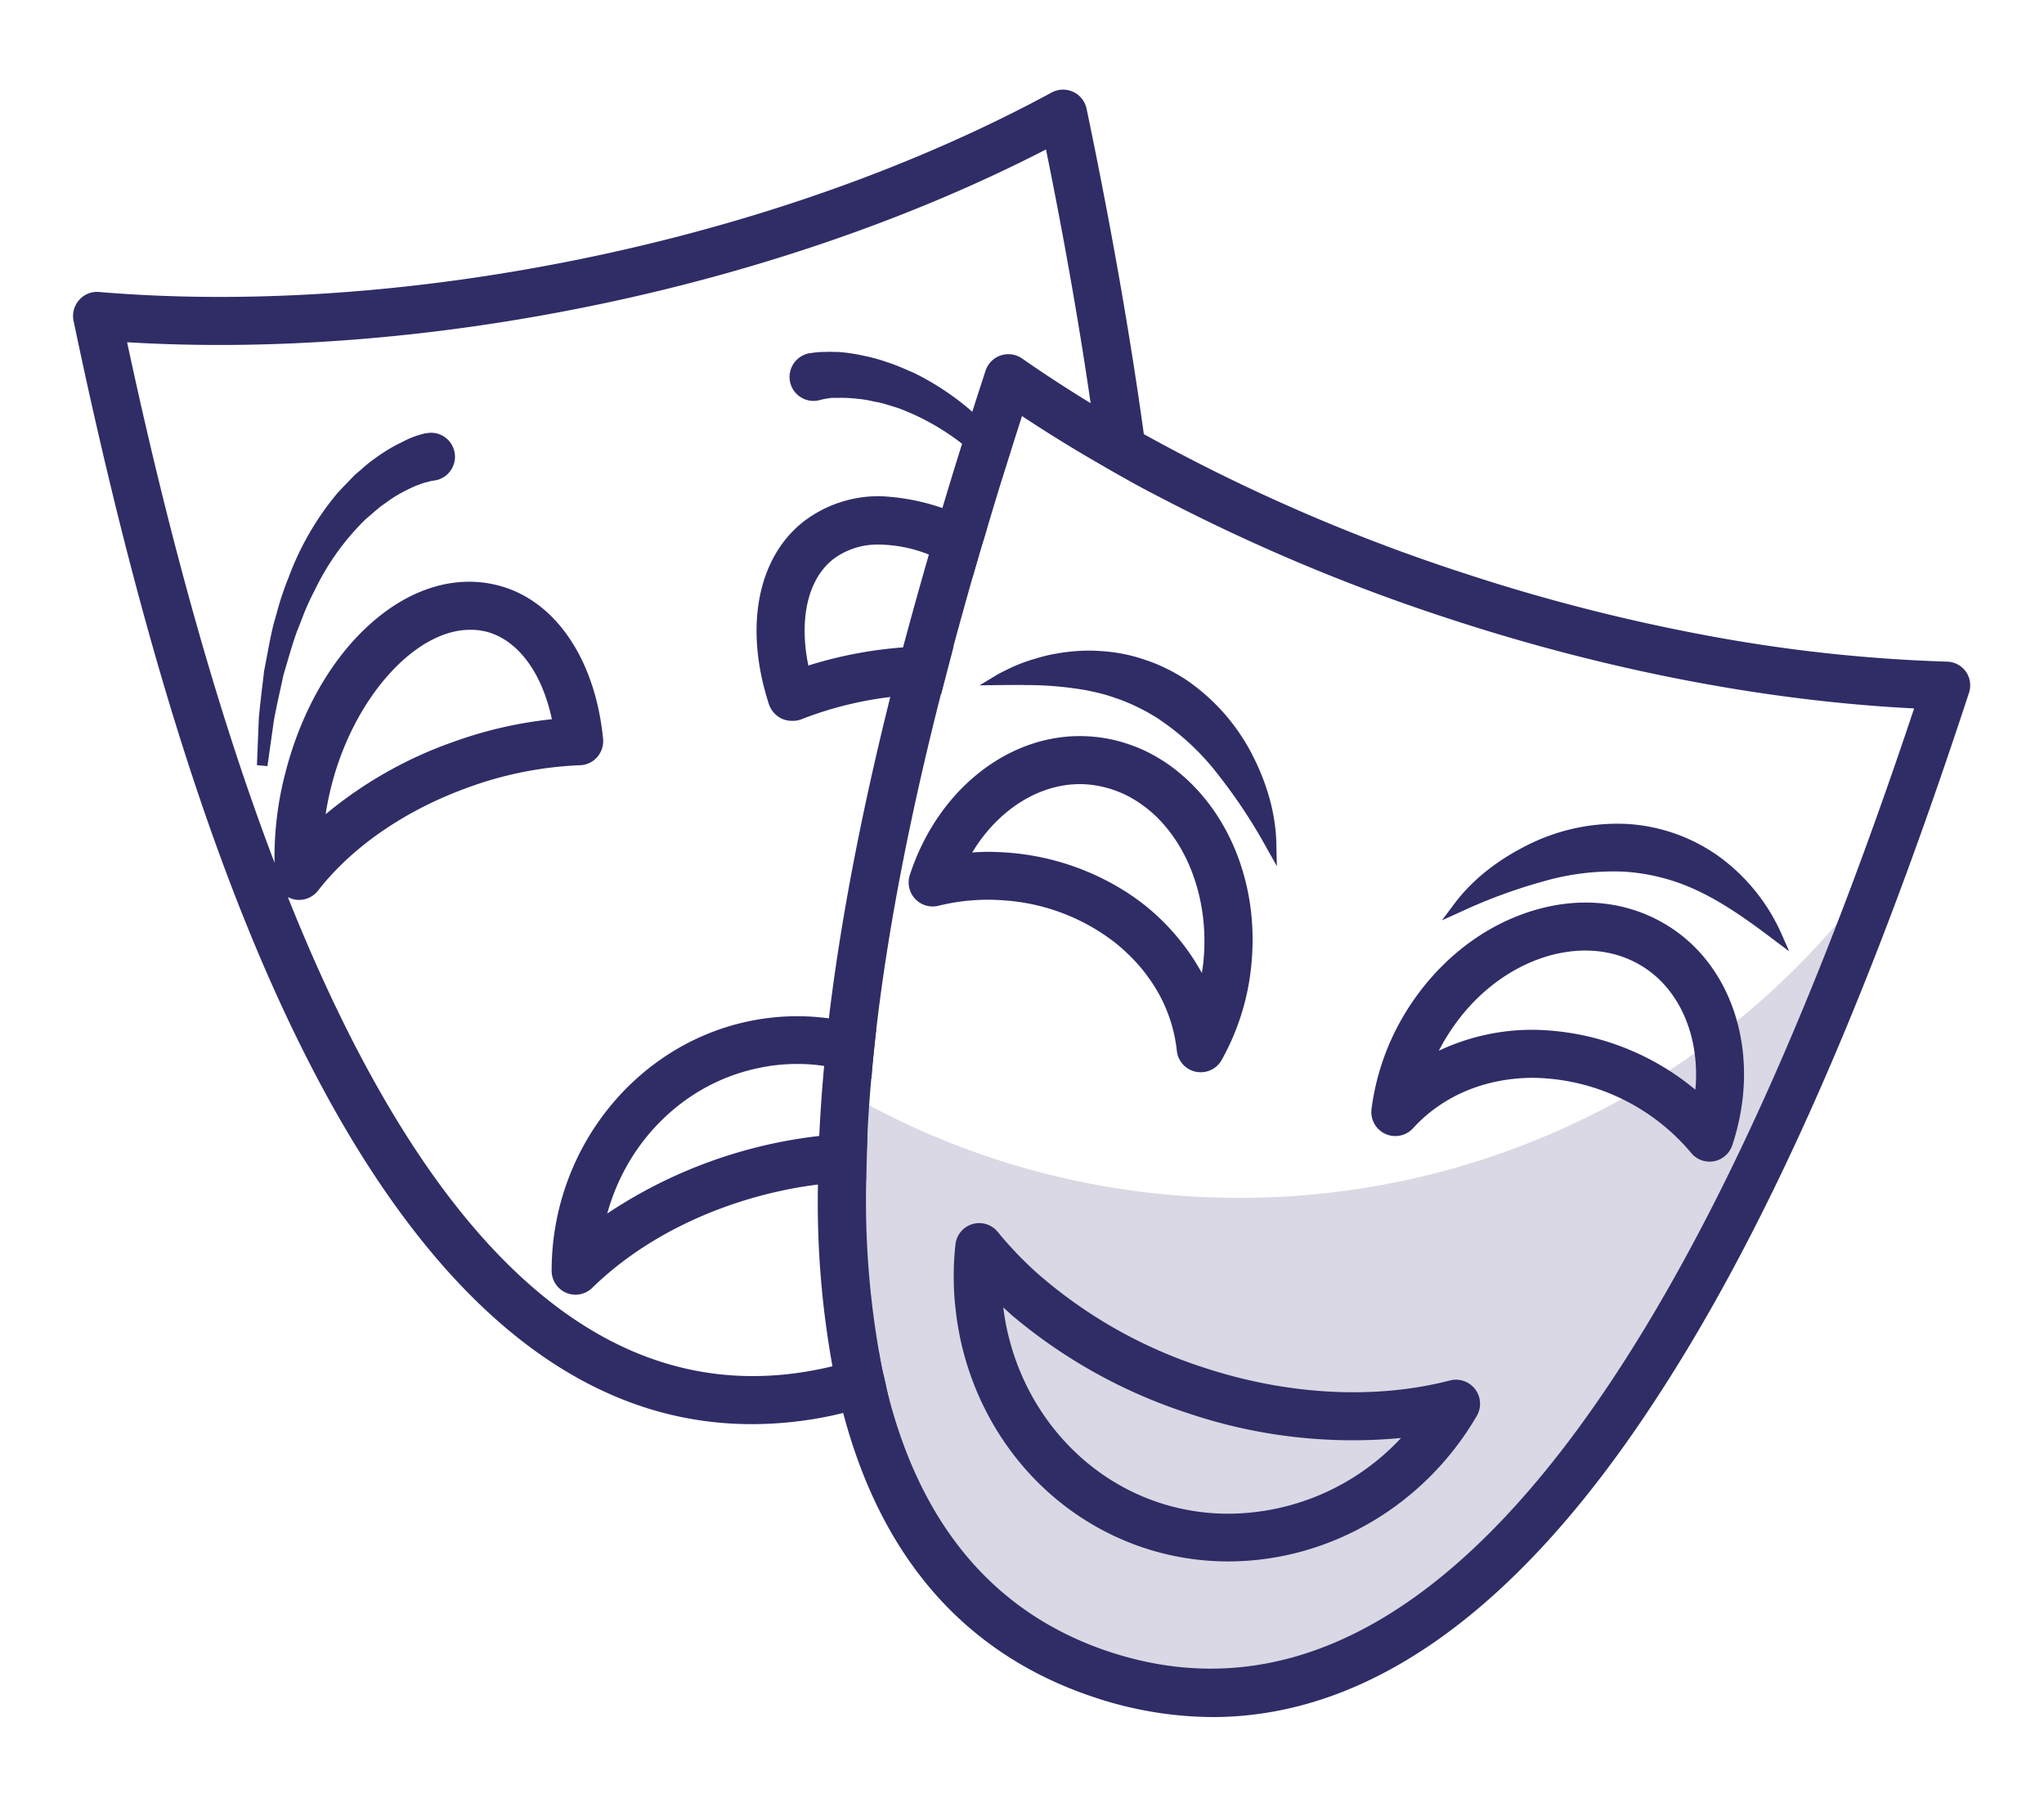
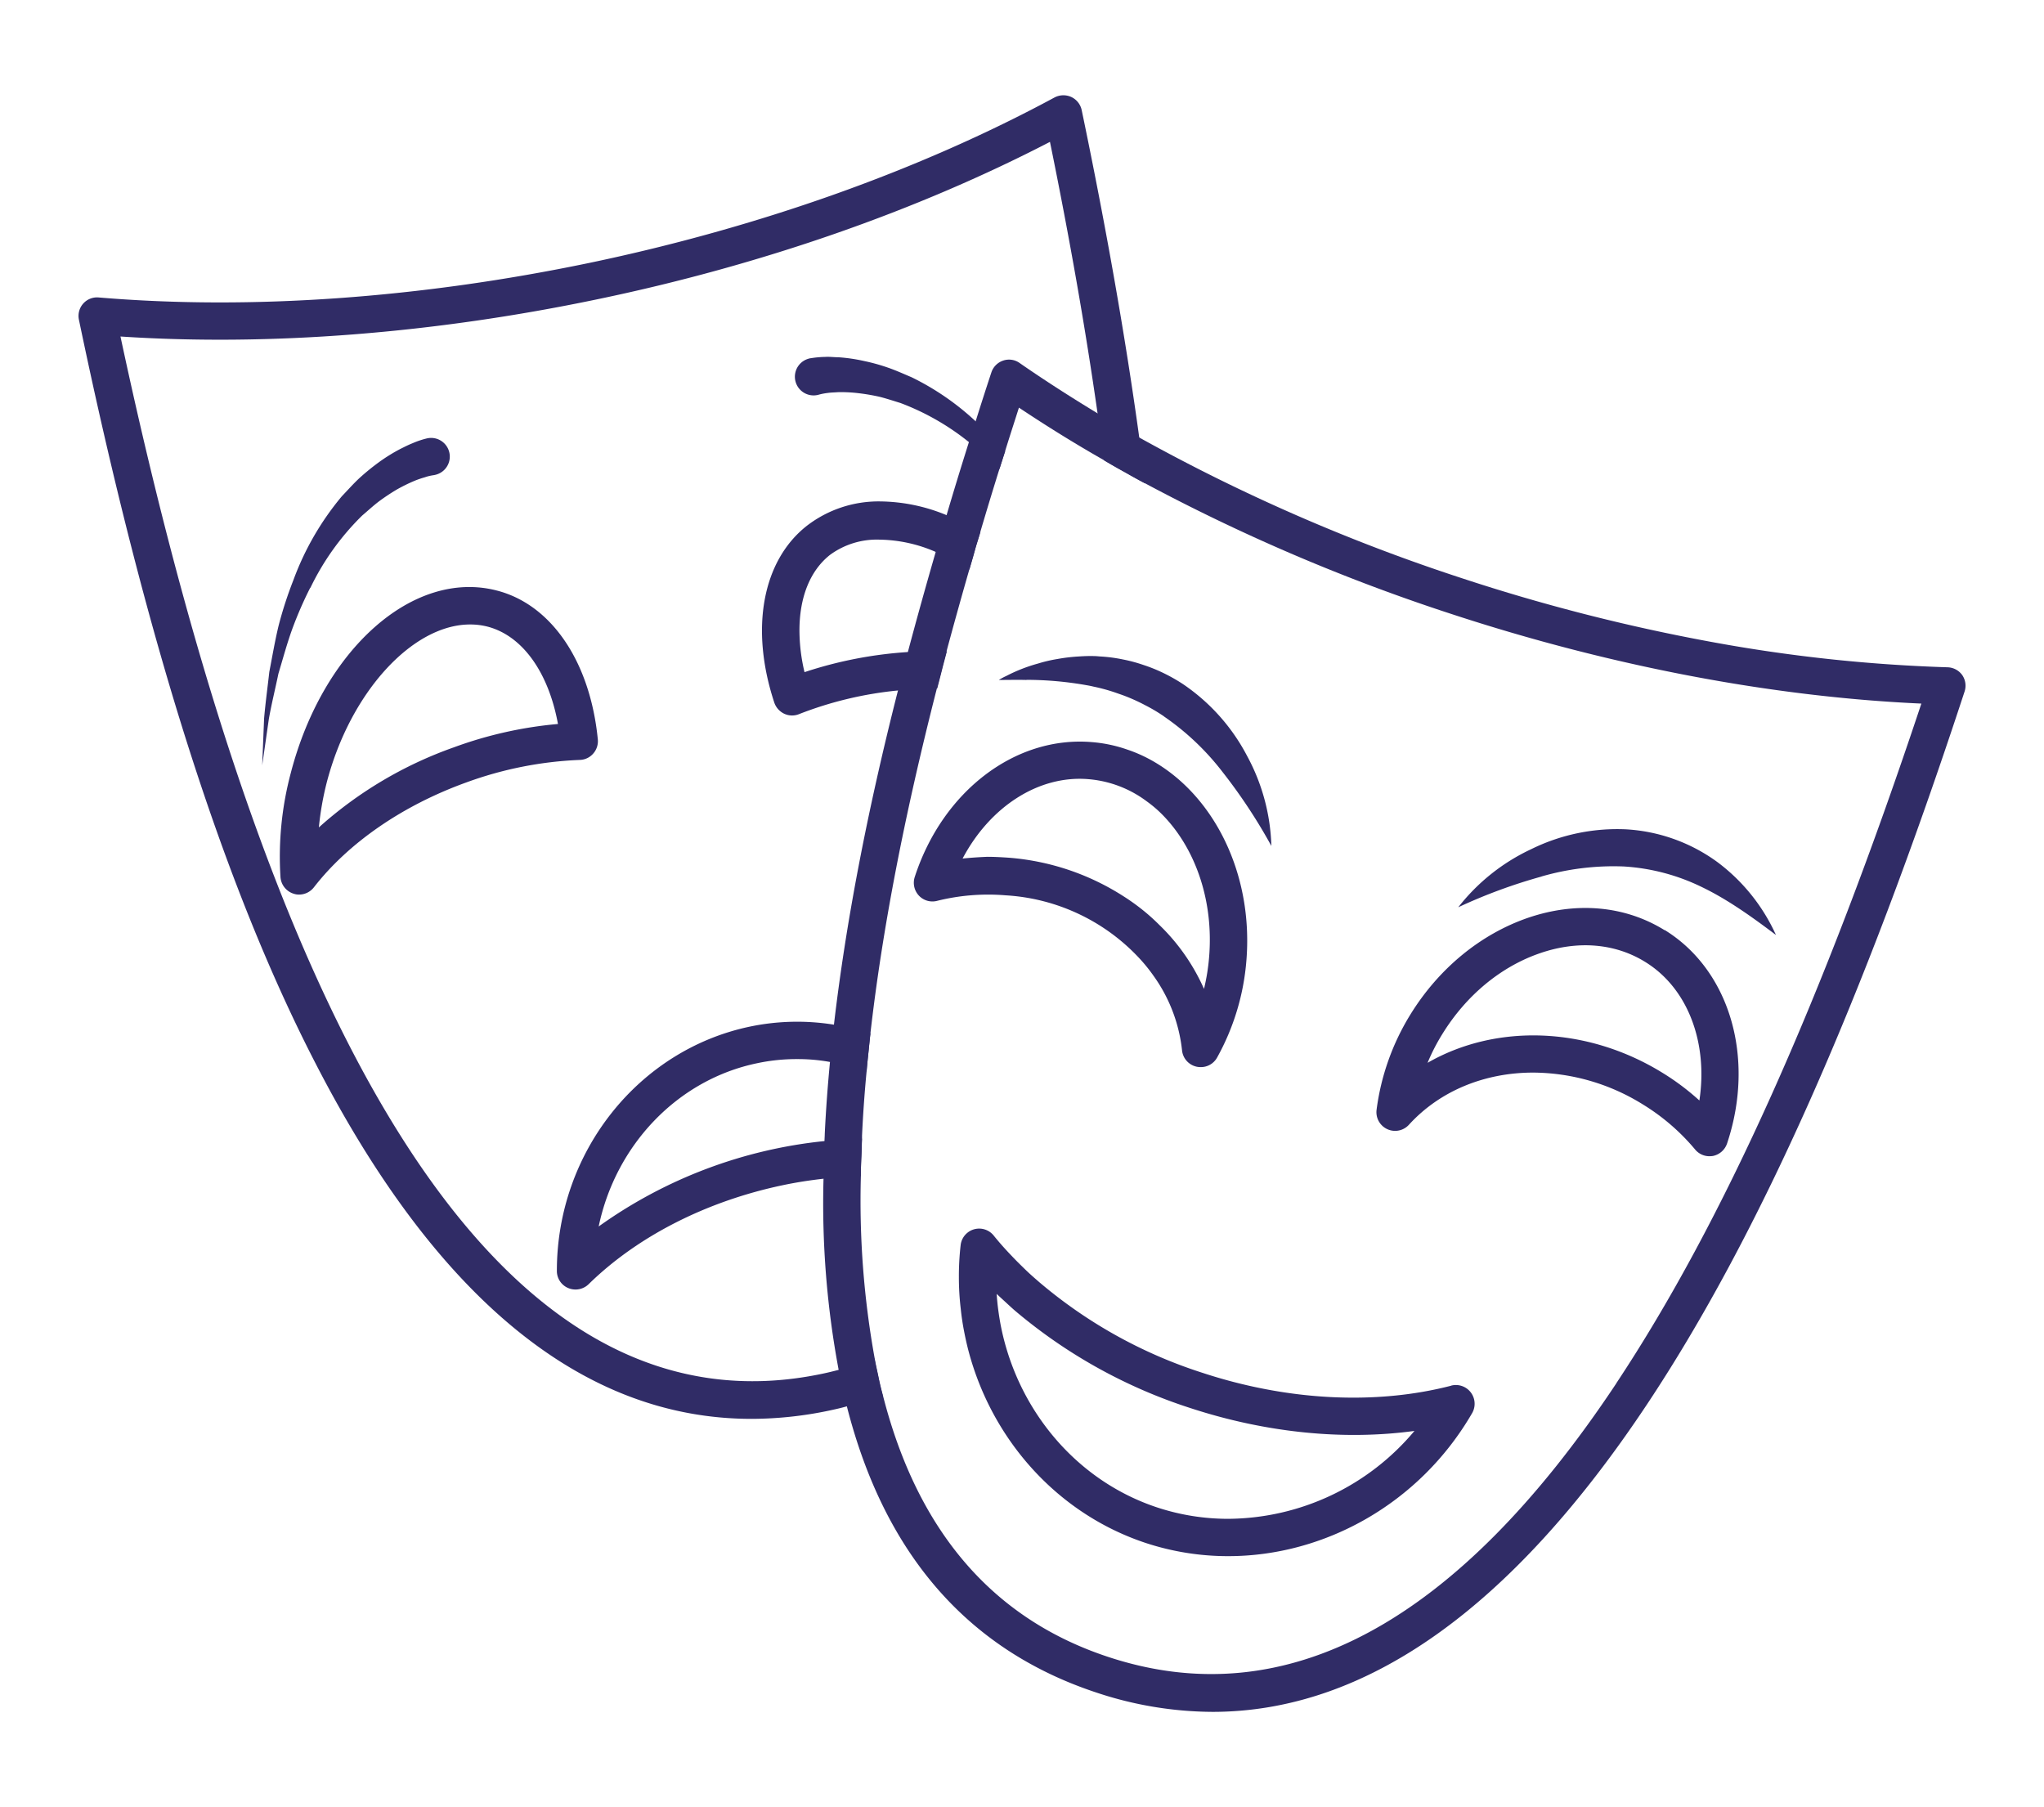
<svg xmlns="http://www.w3.org/2000/svg" id="bb470999-c6dd-4472-8007-f515cfe2951f" data-name="Icons" viewBox="0 0 500 442">
  <defs>
    <style>.fcd31423-3c26-4c86-aa0a-c0a111050215{fill:#d9d8e4;}.bbb26f9e-4d5c-4062-a944-615ffe369732{fill:#302c66;}</style>
  </defs>
  <g id="a50a638b-c31c-4e14-afc3-877edcb66595" data-name="Arts">
-     <path class="fcd31423-3c26-4c86-aa0a-c0a111050215" d="M303.26,293a191.69,191.69,0,0,1-100.67-28.39q-.54,6.51-.84,12.76c0,.58-.06,1.13-.06,1.71-.09,1.55-.12,3.07-.15,4.59s-.09,3.1-.09,4.62a220.59,220.59,0,0,0,3.71,46.84c.27,1.53.58,3,.94,4.48s.67,3,1.07,4.44c9.24,36.22,29.71,59.65,61.16,70a91,91,0,0,0,28.26,4.68c37.45,0,73.12-25.24,106.4-75.37,24.49-36.89,47.55-86.86,70.17-152.23A192.51,192.51,0,0,1,303.26,293Z" />
    <path class="bbb26f9e-4d5c-4062-a944-615ffe369732" d="M146.45,300a114.92,114.92,0,0,1,55.24-20.89c1.55-.16,3.07-.31,4.59-.4s3.05-.15,4.57-.18c-.07,1.55-.13,3-.16,4.56s-.12,3-.12,4.56c-1.52.06-3,.13-4.56.25s-3,.24-4.56.42c-3.32.37-6.63.88-9.95,1.58-18.74,3.93-35.59,12.54-47.51,24.22a4.6,4.6,0,0,1-5,.94,4.52,4.52,0,0,1-2.77-4.2c0-28.93,19.86-54,47.18-59.74a56.45,56.45,0,0,1,20.59-.48,44.66,44.66,0,0,1,4.5.88,43.77,43.77,0,0,1,4.44,1.25c-.18,1.55-.33,3-.48,4.56s-.34,3.19-.46,4.77c-1.46-.54-2.95-1-4.47-1.4a38.67,38.67,0,0,0-4.5-.94,43.9,43.9,0,0,0-8-.7,46.31,46.31,0,0,0-9.77,1C165.65,264.11,150.59,280.17,146.45,300Zm133-187.31c-.25-1.85-.52-3.74-.76-5.62q-5.07-36.87-14.09-80.15a4.59,4.59,0,0,0-2.55-3.2,4.68,4.68,0,0,0-4.11.13C225,41.64,185.75,55.6,144.35,64.27c-41.58,8.67-83.13,11.62-120.21,8.49a4.53,4.53,0,0,0-4.83,5.47c16.39,78.57,35.28,138,57.76,181.65,29.78,57.95,65.64,87.18,106.77,87.18A93.15,93.15,0,0,0,203,345c1.4-.3,2.77-.61,4.14-1s3-.76,4.38-1.22,3-.94,4.41-1.46c-.4-1.46-.76-2.95-1.07-4.47s-.67-3-.94-4.56c-1.43.57-2.92,1.09-4.41,1.52s-2.89.91-4.38,1.27c-1.31.34-2.65.67-4,.95C126.53,351.68,68.77,266.33,29.47,82.31c36.38,2.4,76.59-.73,116.77-9.13,40-8.33,78.08-21.62,110.6-38.48q7.2,35.24,11.65,66.44.45,2.91.82,5.77c.27,1.92.51,3.81.76,5.69q2.55,1.52,5.11,2.92c1.61.92,3.25,1.83,4.9,2.71C279.86,116.4,279.65,114.55,279.41,112.66ZM231.53,126a43.28,43.28,0,0,0-16.12-3.35,28.74,28.74,0,0,0-18,5.93c-10.89,8.52-14,25.13-8,43.29a4.7,4.7,0,0,0,2.4,2.7,4.52,4.52,0,0,0,3.62.12,90.29,90.29,0,0,1,24.28-5.8c1.09-.13,2.22-.22,3.34-.28.49,0,1-.06,1.46-.06,1.61-.12,3.2-.15,4.75-.15.39-1.49.79-3,1.18-4.56s.79-3,1.19-4.54c-1.55,0-3.13,0-4.71,0s-3,.1-4.45.19l-.36,0a101,101,0,0,0-25.31,4.92,44.37,44.37,0,0,1-1.24-10.22c0-8,2.55-14.6,7.51-18.49A19.36,19.36,0,0,1,215.2,132a35.42,35.42,0,0,1,13.68,3,39.81,39.81,0,0,1,4.17,1.95c1.34.7,2.71,1.49,4.08,2.37.45-1.55.91-3.1,1.33-4.65s.92-3,1.37-4.57a46.22,46.22,0,0,0-4.1-2.25A40.09,40.09,0,0,0,231.53,126ZM68.61,214.56a79.56,79.56,0,0,1,2.5-25.4c7.85-30.35,30-50,50.43-44.71,13.38,3.44,22.84,17.43,24.7,36.44a4.57,4.57,0,0,1-1.13,3.44,4.49,4.49,0,0,1-3.28,1.55,91.35,91.35,0,0,0-27.74,5.5c-15.54,5.6-28.81,14.73-37.32,25.68a4.61,4.61,0,0,1-3.59,1.76,4,4,0,0,1-1.34-.21A4.62,4.62,0,0,1,68.61,214.56ZM78,202.39a98.5,98.5,0,0,1,33-19.58h0a99.25,99.25,0,0,1,25.49-5.72c-2.32-12.66-8.7-21.6-17.25-23.82a17.07,17.07,0,0,0-4.26-.52c-14,0-29.29,16.46-35.07,38.72A72.61,72.61,0,0,0,78,202.39Zm-2.07-58.61a63,63,0,0,1,12.66-17.67c1.37-1.16,2.67-2.37,4.07-3.44A52.06,52.06,0,0,1,97,119.78a40.69,40.69,0,0,1,4.6-2.25,23.86,23.86,0,0,1,2.34-.79,10.8,10.8,0,0,1,2-.49,5.92,5.92,0,0,0,.61-.12,4.57,4.57,0,0,0-2.19-8.88h0a21.32,21.32,0,0,0-3.43,1.16c-1,.39-2,.91-2.92,1.36a42.17,42.17,0,0,0-5.36,3.32,56.55,56.55,0,0,0-4.8,3.92c-1.49,1.4-2.83,2.92-4.23,4.38a69,69,0,0,0-11.86,20.53A97.54,97.54,0,0,0,68.16,153c-.91,3.77-1.55,7.57-2.28,11.34-.43,3.81-.95,7.61-1.28,11.41l-.46,11.44,1.62-11.29c.66-3.74,1.58-7.42,2.34-11.1,1.09-3.62,2.07-7.27,3.34-10.8A94.32,94.32,0,0,1,75.88,143.78Zm170-33.34a44.91,44.91,0,0,0-3.59-3.83,1.93,1.93,0,0,0-.25-.24c-1.09-1.13-2.22-2.22-3.4-3.29A64.27,64.27,0,0,0,223,92.28c-1.88-.79-3.74-1.64-5.66-2.31a46.35,46.35,0,0,0-6-1.67,40.65,40.65,0,0,0-6.23-.91c-1.07,0-2.13-.16-3.23-.09a24.24,24.24,0,0,0-3.59.33h-.06a3.52,3.52,0,0,0-.58.15,4.57,4.57,0,0,0,2.74,8.73,15.17,15.17,0,0,1,2.07-.39c.79-.12,1.64-.12,2.46-.19a35.12,35.12,0,0,1,5.11.25,49.25,49.25,0,0,1,5.14.88c1.71.43,3.41,1,5.11,1.52A60.89,60.89,0,0,1,237,108.13c.67.52,1.31,1,1.95,1.58s1.25,1,1.86,1.55c1.27,1.07,2.46,2.26,3.68,3.47C244.94,113.3,245.4,111.87,245.86,110.44Z" />
-     <path class="bbb26f9e-4d5c-4062-a944-615ffe369732" d="M183.83,348.35c-41.63,0-77.94-29.56-107.91-87.88C53.39,216.7,34.46,157.17,18,78.5a5.84,5.84,0,0,1,1.33-5.08,5.75,5.75,0,0,1,4.89-2c36.88,3.11,78.32.19,119.83-8.47s80.51-22.6,113.2-40.32a5.88,5.88,0,0,1,8.54,3.93c6,28.74,10.73,55.73,14.1,80.25.13,1,.27,2,.41,3s.24,1.74.35,2.61h0c.21,1.67.41,3.31.59,4.93l.37,3.11-2.19-1.17c-1.65-.89-3.3-1.8-4.92-2.72s-3.41-1.92-5.13-2.93l-.54-.32-.09-.63c-.24-1.88-.48-3.76-.75-5.67s-.52-3.83-.82-5.77c-2.85-20-6.64-41.8-11.3-64.69C223.58,53.19,185.79,66.26,146.5,74.45,107,82.71,67.1,85.9,31.09,83.71q16,74.61,36.07,127.33a81.52,81.52,0,0,1,2.7-22.21c3.86-14.92,11.27-27.84,20.88-36.36,9.76-8.65,20.81-11.94,31.12-9.27,13.92,3.57,23.75,18,25.67,37.56a5.92,5.92,0,0,1-1.44,4.42,5.8,5.8,0,0,1-4.23,2,90,90,0,0,0-27.33,5.43c-15.32,5.52-28.37,14.48-36.74,25.25a5.91,5.91,0,0,1-4.61,2.26,5.26,5.26,0,0,1-1.77-.28,6.12,6.12,0,0,1-1-.41c34.95,87.5,78.62,126.23,130.45,115.39,1.39-.28,2.77-.62,4-.93,1.46-.36,2.89-.77,4.28-1.25a43.53,43.53,0,0,0,4.34-1.49l1.48-.6.28,1.57c.3,1.69.6,3.15.93,4.48s.62,2.85,1,4.44l.32,1.15-1.12.41c-1.34.48-2.91,1-4.5,1.49-1.29.41-2.76.81-4.43,1.22-1.41.38-2.83.7-4.17,1A94.24,94.24,0,0,1,183.83,348.35ZM23.75,74a3.22,3.22,0,0,0-2.43,1.09A3.31,3.31,0,0,0,20.57,78C36.94,156.42,55.8,215.73,78.22,259.29c29.49,57.38,65,86.48,105.61,86.48a91.78,91.78,0,0,0,18.93-2c1.3-.28,2.69-.58,4.07-.95,1.64-.4,3-.79,4.32-1.2s2.24-.69,3.25-1.05c-.3-1.2-.56-2.32-.78-3.4-.22-.92-.44-1.93-.66-3-1,.38-2.05.71-3.07,1-1.39.48-2.9.92-4.42,1.29-1.21.31-2.63.67-4.07,1a84.92,84.92,0,0,1-17.3,1.84C117,339.2,64.61,253,28.2,82.58l-.36-1.68,1.71.12C65.77,83.41,106,80.26,146,71.92c39.68-8.28,77.81-21.54,110.26-38.36l1.52-.79.34,1.67C262.93,58,266.85,80.38,269.77,101c.3,2,.58,3.87.82,5.8.24,1.69.46,3.38.68,5.06q2.26,1.32,4.53,2.58l2.7,1.51c-.12-1-.24-2-.38-3.07-.11-.86-.23-1.72-.35-2.58-.14-1-.28-2-.41-3C274,82.75,269.27,55.82,263.3,27.15A3.31,3.31,0,0,0,258.5,25c-32.89,17.83-72.27,31.86-113.88,40.58S61.17,77.19,24,74.05ZM69.9,214.46a3.35,3.35,0,0,0,2.32,2.91,3.27,3.27,0,0,0,3.53-1.11c8.67-11.15,22.13-20.41,37.9-26.09a92.54,92.54,0,0,1,28.13-5.58A3.29,3.29,0,0,0,145,181c-1.8-18.48-10.9-32-23.73-35.31-9.46-2.45-19.67.64-28.76,8.71s-16.37,20.64-20.1,35.08A77.83,77.83,0,0,0,69.9,214.46Zm70.86,102.23a5.86,5.86,0,0,1-5.82-5.88c0-29.49,20.3-55.14,48.2-61a57.71,57.71,0,0,1,21.06-.5c1.46.21,3,.51,4.61.9,1.45.33,3,.76,4.54,1.28l1,.33-.12,1c-.18,1.54-.33,3-.49,4.54s-.33,3.18-.45,4.74l-.13,1.72-1.61-.61a43.18,43.18,0,0,0-4.35-1.35,35,35,0,0,0-4.35-.92,43.34,43.34,0,0,0-7.82-.69,44.32,44.32,0,0,0-9.49,1c-17.78,3.69-32,17.48-37,35.59a117.24,117.24,0,0,1,53-19.1h.13c1.55-.16,3-.3,4.52-.39s3.08-.15,4.61-.18l1.37,0-.07,1.71c-.05,1.42-.1,2.79-.13,4.2s-.12,2.85-.12,4.53v1.25l-1.25.05c-1.4.05-3,.11-4.51.24-1.37.08-2.84.22-4.51.42-3.37.37-6.68.89-9.83,1.56C173.31,295,156.66,303.48,144.89,315A5.92,5.92,0,0,1,140.76,316.69ZM195,251.19a54.51,54.51,0,0,0-11.27,1.17C157,258,137.56,282.54,137.53,310.83a3.23,3.23,0,0,0,2,3,3.28,3.28,0,0,0,3.59-.68c12.11-11.87,29.21-20.59,48.14-24.55,3.24-.68,6.63-1.22,10.07-1.6,1.71-.21,3.23-.35,4.63-.43,1.12-.09,2.27-.15,3.36-.2,0-1.23.05-2.35.11-3.4s.06-2.08.1-3.15c-1.05,0-2.1.08-3.14.14-1.45.09-2.89.23-4.41.38a111.41,111.41,0,0,0-12,1.88A108.83,108.83,0,0,0,147.23,301l-2.74,2,.7-3.34c4.33-20.75,20-36.82,39.81-40.94a47.45,47.45,0,0,1,10-1,45.5,45.5,0,0,1,8.23.72,41,41,0,0,1,4.6,1c1.06.28,2,.57,3,.88.1-1,.2-2.09.32-3.15s.24-2.32.37-3.51c-1.13-.35-2.24-.65-3.32-.89a42.47,42.47,0,0,0-4.4-.86A56.69,56.69,0,0,0,195,251.19ZM76.33,205.64l.34-3.37a72.29,72.29,0,0,1,2-11.12c5.87-22.63,21.49-39.69,36.32-39.69a18.32,18.32,0,0,1,4.59.56c9,2.33,15.77,11.62,18.19,24.83l.25,1.4-1.41.13A98.77,98.77,0,0,0,111.46,184l-.25.08a97.13,97.13,0,0,0-32.38,19.25ZM115,154.05c-13.47,0-28.32,16.58-33.82,37.75a72.35,72.35,0,0,0-1.52,7.36,101.41,101.41,0,0,1,30.89-17.57l.24-.08A101.49,101.49,0,0,1,135,175.93c-2.43-11.46-8.35-19.41-16-21.41A15.86,15.86,0,0,0,115,154.05ZM65.42,187.4l-2.57-.24.46-11.43c.23-2.61.53-5.19.83-7.69q.24-1.9.45-3.81c.2-1.07.39-2,.57-3,.52-2.79,1.06-5.66,1.74-8.5l.74-2.58a70.63,70.63,0,0,1,2.89-8.72A69.82,69.82,0,0,1,82.6,120.55c.47-.49.89-.94,1.3-1.39,1-1,2-2.09,3-3.09L88.18,115a34.59,34.59,0,0,1,3.72-3,42.14,42.14,0,0,1,5.46-3.38c.37-.17.68-.33,1-.48a21,21,0,0,1,2.08-1l.14-.06A23.22,23.22,0,0,1,104,106l.19,0a5.79,5.79,0,0,1,4.28.7,5.88,5.88,0,0,1-1.63,10.73c-.19,0-.43.09-.64.13l-.18,0a9.86,9.86,0,0,0-1.72.42l-.13,0a12.91,12.91,0,0,0-1.45.48l-.76.27a42.26,42.26,0,0,0-4.36,2.14,30,30,0,0,0-3.05,2l-1.23.86c-.85.65-1.7,1.4-2.61,2.19l-1.36,1.17A61.28,61.28,0,0,0,77,144.36l0,0a59.59,59.59,0,0,0-3.27,7.34c-.36.93-.72,1.85-1.1,2.77-.89,2.46-1.66,5.1-2.41,7.66-.29,1-.59,2-.89,3-.26,1.26-.56,2.64-.87,4-.5,2.27-1,4.62-1.44,6.95Zm39.06-78.86a22.17,22.17,0,0,0-3,1l-.15.07c-.65.25-1.24.54-1.87.85l-1,.49a38.32,38.32,0,0,0-5.13,3.18,32.39,32.39,0,0,0-3.51,2.8c-.41.36-.82.72-1.24,1.07-1,.9-1.91,1.93-2.84,2.93l-1.29,1.36a67.47,67.47,0,0,0-11.58,20.09,68.78,68.78,0,0,0-2.8,8.47c-.24.85-.48,1.7-.73,2.54-.64,2.64-1.16,5.4-1.66,8.09v0c.76-2.59,1.54-5.27,2.48-7.86.39-1,.75-1.87,1.11-2.78a59.89,59.89,0,0,1,3.4-7.63,63.56,63.56,0,0,1,12.91-18L89,124c.9-.79,1.83-1.6,2.8-2.34l1.25-.87a32.23,32.23,0,0,1,3.27-2.13,42.86,42.86,0,0,1,4.69-2.3c.33-.11.56-.2.79-.29a17.12,17.12,0,0,1,1.71-.56,12.08,12.08,0,0,1,2.3-.53l.35-.07a3.28,3.28,0,0,0,1-6,3.18,3.18,0,0,0-2.48-.37Zm89.22,67.78a5.78,5.78,0,0,1-2.51-.56,6,6,0,0,1-3.08-3.46c-6.11-18.72-2.87-35.85,8.46-44.72a30.1,30.1,0,0,1,18.84-6.2,52.84,52.84,0,0,1,20.9,5.3c1.56.77,2.94,1.53,4.21,2.31l.84.53L239.7,135c-.41,1.5-.86,3-1.31,4.55l-.48,1.66-1.48-.84c-1.29-.83-2.63-1.61-4-2.32a38.7,38.7,0,0,0-4-1.89,34,34,0,0,0-13.2-2.95,18,18,0,0,0-11.4,3.56c-4.53,3.55-7,9.76-7,17.47a41.74,41.74,0,0,0,.91,8.55A102.69,102.69,0,0,1,222,158.28l.45,0c1.42-.09,2.93-.15,4.42-.18s3-.06,4.76,0l1.64,0-.41,1.59c-.39,1.52-.79,3-1.19,4.54s-.79,3.06-1.18,4.56l-.26,1h-1c-1.86,0-3.29,0-4.65.15-.56,0-1,0-1.48.06-1.13.06-2.23.15-3.28.27a88.86,88.86,0,0,0-23.94,5.73A5.88,5.88,0,0,1,193.7,176.32ZM215.41,124a27.55,27.55,0,0,0-17.24,5.66c-10.45,8.17-13.36,24.22-7.6,41.86a3.37,3.37,0,0,0,1.74,2,3.26,3.26,0,0,0,2.58.08,91.55,91.55,0,0,1,24.62-5.89c1.08-.12,2.23-.22,3.4-.28.5,0,1-.06,1.53-.06,1.09-.09,2.29-.14,3.75-.15.31-1.18.62-2.38.93-3.59.26-1,.52-2,.77-2.94-1.07,0-2.06,0-3,.05-1.48,0-3,.09-4.42.18l-.44,0a99.68,99.68,0,0,0-24.89,4.86l-1.35.45-.33-1.38a45.68,45.68,0,0,1-1.28-10.52c0-8.52,2.85-15.45,8-19.51a20.59,20.59,0,0,1,13-4.11,36.54,36.54,0,0,1,14.19,3.15,40,40,0,0,1,4.28,2c.9.47,1.8,1,2.69,1.51.3-1,.58-2,.86-3l1.09-3.63c-1-.56-2-1.11-3.15-1.68a42.3,42.3,0,0,0-4.08-1.77h0A41.93,41.93,0,0,0,215.41,124Zm29.66-6.81-1.5-1.5c-1.21-1.22-2.36-2.36-3.59-3.39-.7-.63-1.26-1.1-1.81-1.52-.68-.58-1.3-1.08-2-1.58a59,59,0,0,0-16.38-9.36l-1.41-.44c-1.18-.37-2.39-.75-3.57-1-.45-.07-1-.18-1.53-.3a26.46,26.46,0,0,0-3.39-.54,35.66,35.66,0,0,0-5-.24c-.18,0-.47,0-.76,0-.51,0-1,0-1.5.12a16.2,16.2,0,0,0-1.86.35,5.86,5.86,0,0,1-7.36-3.82,5.89,5.89,0,0,1,3.82-7.37,4.56,4.56,0,0,1,.79-.2h.13a20.74,20.74,0,0,1,3.07-.31l.57,0a21.82,21.82,0,0,1,2.3,0l1,0a43.91,43.91,0,0,1,6.51,1,37.3,37.3,0,0,1,4.9,1.33l1.14.37c1.5.52,2.93,1.13,4.31,1.73l1.46.62a65.45,65.45,0,0,1,16,11c1.12,1,2.26,2.1,3.46,3.34a1.6,1.6,0,0,1,.27.26,44.61,44.61,0,0,1,3.63,3.88l.46.55ZM205.39,94.64a33.78,33.78,0,0,1,4.82.26,27.12,27.12,0,0,1,3.63.58l1.55.31c1.34.33,2.59.72,3.8,1.1l1.46.45a62.35,62.35,0,0,1,17.15,9.77c.68.53,1.34,1.06,2,1.62s1.17.93,1.88,1.57,1.5,1.32,2.23,2l.51-1.6a39.55,39.55,0,0,0-3-3.17l-.28-.28c-1.18-1.2-2.27-2.26-3.36-3.24a63.19,63.19,0,0,0-15.36-10.59L221,92.84c-1.4-.6-2.72-1.17-4.09-1.65l-1.12-.35a35.36,35.36,0,0,0-4.64-1.27,41.74,41.74,0,0,0-6.12-.9c-.3,0-.66,0-1,0a17.19,17.19,0,0,0-2,0l-.58,0a18.58,18.58,0,0,0-2.84.28l-.24,0a.72.72,0,0,1-.21.08,3.32,3.32,0,0,0-2.17,4.15,3.21,3.21,0,0,0,1.61,1.91,3.24,3.24,0,0,0,2.48.22,16.45,16.45,0,0,1,2.3-.45c.56-.08,1.16-.11,1.73-.14l.8,0Z" />
    <path class="bbb26f9e-4d5c-4062-a944-615ffe369732" d="M480,165.13a4.58,4.58,0,0,0-3.62-1.91,384.57,384.57,0,0,1-58.25-6.3,460.12,460.12,0,0,1-60.32-15.42A450,450,0,0,1,278.65,107l-5-2.83c-1.74-1-3.47-2-5.17-3.07-6.6-4-13-8.1-19.08-12.32a4.44,4.44,0,0,0-4-.58,4.55,4.55,0,0,0-2.89,2.89q-2,6.06-3.86,12c-.55,1.71-1.1,3.38-1.62,5q-2.87,9.08-5.47,17.89c-.46,1.49-.91,3-1.34,4.47s-.88,3-1.31,4.5q-3.65,12.6-6.84,24.58c-.4,1.55-.79,3.1-1.22,4.65s-.79,3.13-1.18,4.69C212,199,206.86,226.12,204,250.61c-.18,1.52-.33,3-.49,4.47s-.33,3.13-.48,4.65q-.87,9.07-1.28,17.64c0,.58-.06,1.13-.06,1.71-.09,1.55-.12,3.07-.15,4.59s-.09,3.1-.09,4.62a220.59,220.59,0,0,0,3.71,46.84c.27,1.53.58,3,.94,4.48s.67,3,1.07,4.44c9.24,36.22,29.71,59.65,61.16,70a91,91,0,0,0,28.26,4.68c37.45,0,73.12-25.25,106.4-75.37,27.16-40.91,52.56-97.92,77.57-174.17A4.59,4.59,0,0,0,480,165.13Zm-84.59,173.2c-39,58.73-80.79,81.27-124.2,67-28.28-9.28-46.75-30.72-55.23-64-.4-1.46-.76-2.95-1.07-4.47s-.67-3-.94-4.56a216,216,0,0,1-3.38-44.72c0-1.52,0-3,.12-4.56s.09-3,.16-4.56c0-.21,0-.46,0-.7.24-5.11.6-10.34,1.12-15.73.12-1.58.28-3.16.46-4.77s.3-3,.48-4.56c2.86-25.1,8.25-53.08,16.25-84.32.39-1.49.79-3,1.18-4.56s.79-3,1.19-4.54q2.64-9.81,5.57-20c.45-1.55.91-3.1,1.33-4.65s.92-3,1.37-4.57q2.23-7.57,4.66-15.36c.45-1.43.91-2.86,1.37-4.29,1.09-3.53,2.25-7.08,3.4-10.7,6.66,4.44,13.6,8.76,20.81,12.86q2.55,1.52,5.11,2.92c1.61.92,3.25,1.83,4.9,2.71A462.37,462.37,0,0,0,355,150.17c38.81,12.74,78.45,20.29,115,21.93C445.85,244.67,421.42,299.09,395.39,338.33Zm-40.4.61c-18.52,4.8-40.18,3.68-60.95-3.17a116.35,116.35,0,0,1-39.79-22.11c-1.15-1-2.31-2-3.41-3.07s-2.28-2.22-3.34-3.35c-1.58-1.64-3.07-3.31-4.47-5.05a4.56,4.56,0,0,0-8.06,2.38,66.29,66.29,0,0,0-.43,7.81,64.91,64.91,0,0,0,.46,7.79c.18,1.79.45,3.59.79,5.35s.67,3.26,1.09,4.87c5.75,21.81,21.78,39.91,43.47,47.06a64.37,64.37,0,0,0,20.07,3.19c23.76,0,46.94-13,59.68-35a4.59,4.59,0,0,0-5.11-6.72Zm-54.54,32.57a55.4,55.4,0,0,1-17.24-2.73c-20.08-6.57-34.53-24.15-38.48-44.84-.33-1.82-.61-3.68-.79-5.53-.06-.64-.12-1.28-.15-1.92.33.33.7.67,1.06,1,1.1,1,2.22,2.07,3.38,3.08a126.37,126.37,0,0,0,43,23.87c18.34,6,37.38,7.94,54.75,5.57A59.88,59.88,0,0,1,300.45,371.51ZM246,219a48.53,48.53,0,0,1,32.15,14.81,40.43,40.43,0,0,1,4,4.84,38.35,38.35,0,0,1,7,18.28,4.56,4.56,0,0,0,3.62,4,4.76,4.76,0,0,0,.94.09,4.53,4.53,0,0,0,4-2.31,58.28,58.28,0,0,0,7.18-23.73c1.61-19.68-6.57-37.56-19.81-46.87a38.31,38.31,0,0,0-4.59-2.77,34.92,34.92,0,0,0-4.77-2,34.39,34.39,0,0,0-8.67-1.82c-18.68-1.55-36.47,12-43.29,33a4.6,4.6,0,0,0,1,4.53,4.54,4.54,0,0,0,4.44,1.31A51.68,51.68,0,0,1,246,219Zm-10.53-9c6.7-12.69,18.62-20.44,30.79-19.41A27.51,27.51,0,0,1,280.5,196a29.6,29.6,0,0,1,4.53,4c7.55,8.12,11.87,20.56,10.74,34.13a50.4,50.4,0,0,1-1.25,7.76,49.58,49.58,0,0,0-10.95-15.67,48.9,48.9,0,0,0-4.22-3.77,52.47,52.47,0,0,0-4.57-3.25,60.65,60.65,0,0,0-28-9.4c-1.77-.12-3.5-.22-5.23-.22C239.53,209.66,237.52,209.79,235.51,210Zm171.71,17.52c-9.7-6-21.6-7.06-33.46-3-11.56,4-21.75,12.35-28.71,23.63a58.71,58.71,0,0,0-8.28,23.36,4.57,4.57,0,0,0,7.91,3.62c7.7-8.45,18.74-12.77,30.42-12.77a51.27,51.27,0,0,1,26.8,7.78,52.06,52.06,0,0,1,12.77,11,4.55,4.55,0,0,0,3.53,1.68,7.54,7.54,0,0,0,.82-.06,4.63,4.63,0,0,0,3.5-3.08C429.45,258.79,423.16,237.31,407.22,227.49Zm8.49,41.64a60.14,60.14,0,0,0-9-6.75c-18.61-11.47-40.85-12-57.46-2.44a48,48,0,0,1,3.59-7c5.84-9.49,14.33-16.52,23.88-19.8,9.25-3.2,18.37-2.44,25.73,2.1C412.88,241.69,417.83,255,415.71,269.13Zm-38.6-54.75a130.74,130.74,0,0,0-20.35,7.51,48.86,48.86,0,0,1,17.82-14.2,47.62,47.62,0,0,1,23.09-4.87,41.91,41.91,0,0,1,22.45,8,45.78,45.78,0,0,1,14.35,17.85c-6.05-4.56-11.89-8.72-18.1-11.71a50.33,50.33,0,0,0-19.19-5.05A63.53,63.53,0,0,0,377.11,214.38Zm-126-48.09c-2.22-.06-4.47,0-6.75,0a18.77,18.77,0,0,1,1.88-1,39.47,39.47,0,0,1,7.67-3,35.61,35.61,0,0,1,4.77-1.12,42.53,42.53,0,0,1,5-.61c.94-.06,1.92-.12,2.86-.12s1.58,0,2.37.09a37.8,37.8,0,0,1,5.9.76,36.8,36.8,0,0,1,4.87,1.31,38.46,38.46,0,0,1,4.65,1.85,42.33,42.33,0,0,1,5.05,2.83,48.13,48.13,0,0,1,15.73,17.61,49,49,0,0,1,5.93,22,132.86,132.86,0,0,0-11.95-18.1,63.14,63.14,0,0,0-14.27-13.54,3.54,3.54,0,0,0-.46-.33,41.06,41.06,0,0,0-4.22-2.47,45.12,45.12,0,0,0-4.87-2.22c-.7-.27-1.43-.51-2.13-.76a44.13,44.13,0,0,0-5.6-1.55c-.51-.12-1.06-.24-1.61-.33A85,85,0,0,0,251.12,166.29Z" />
-     <path class="bbb26f9e-4d5c-4062-a944-615ffe369732" d="M296.59,420a92.61,92.61,0,0,1-28.66-4.75c-31.82-10.47-52.68-34.32-62-70.9-.46-1.71-.81-3.15-1.08-4.51s-.64-2.79-1-4.5a224.18,224.18,0,0,1-3.73-47.09c0-1.51,0-3.08.1-4.65s.06-3,.15-4.62c0-.51,0-1.06.06-1.64.27-5.73.7-11.69,1.28-17.75l0-.54c.14-1.36.28-2.74.44-4.14l0-.43c.14-1.32.28-2.67.45-4.05,2.86-24.48,8.13-52,15.66-81.86l.09-.33c.36-1.44.73-2.88,1.1-4.35s.82-3.12,1.22-4.66c2.19-8.22,4.5-16.5,6.85-24.62l0-.12c.41-1.46.83-2.91,1.27-4.39s.88-3,1.34-4.48c1.72-5.81,3.56-11.84,5.48-17.9q.58-1.87,1.2-3.78l.41-1.27c1.25-3.93,2.53-7.92,3.87-12a5.87,5.87,0,0,1,8.9-3c6.16,4.28,12.55,8.41,19,12.28l3.16,1.88,2,1.19c1.62.93,3.29,1.87,5,2.81a446.16,446.16,0,0,0,78.92,34.36,458,458,0,0,0,60.14,15.38,382.79,382.79,0,0,0,58.05,6.27,5.84,5.84,0,0,1,4.64,2.46v0a5.81,5.81,0,0,1,.74,5.19c-25,76.34-50.45,133.41-77.71,174.47C370.61,394.46,334.45,420,296.59,420ZM246.82,89.28a3,3,0,0,0-1,.18,3.26,3.26,0,0,0-2.09,2.08q-2,6.06-3.86,11.93l-.41,1.28c-.41,1.27-.81,2.51-1.2,3.76-1.91,6-3.75,12.06-5.47,17.87-.46,1.5-.91,3-1.34,4.46s-.85,2.94-1.27,4.38l0,.13c-2.35,8.1-4.65,16.36-6.84,24.55-.39,1.55-.79,3.1-1.22,4.66s-.73,2.89-1.1,4.34l-.08.32c-7.51,29.73-12.76,57.16-15.6,81.54-.17,1.36-.31,2.7-.44,4l0,.44c-.16,1.41-.3,2.78-.43,4.12l-.05.53c-.58,6-1,11.93-1.28,17.57,0,.6-.06,1.11-.06,1.65-.09,1.61-.12,3.14-.15,4.61s-.09,3.11-.09,4.6a220.77,220.77,0,0,0,3.69,46.59c.3,1.67.6,3.11.93,4.41s.6,2.75,1,4.42c9.11,35.69,29.41,58.93,60.33,69.1a90.12,90.12,0,0,0,27.85,4.62c36.94,0,72.38-25.17,105.32-74.8,27.13-40.86,52.46-97.73,77.42-173.85a3.22,3.22,0,0,0-3-4.27,385.27,385.27,0,0,1-58.45-6.32,461.33,461.33,0,0,1-60.49-15.46A448.12,448.12,0,0,1,278,108.16c-1.68-.94-3.35-1.89-5-2.83l-2-1.2c-1.07-.62-2.13-1.25-3.19-1.89-6.48-3.89-12.93-8-19.13-12.36A3.24,3.24,0,0,0,246.82,89.28Zm49.47,321.53a81.47,81.47,0,0,1-25.5-4.21c-28.63-9.39-47.5-31.23-56.09-64.91-.44-1.63-.79-3.12-1.08-4.54s-.64-2.85-1-4.59a218.32,218.32,0,0,1-3.39-45c0-1.71,0-3.23.12-4.62s.08-2.76.14-4.19v-.34c0-.08,0-.22,0-.36a2.81,2.81,0,0,0,0-.29c.25-5.34.63-10.65,1.13-15.85.12-1.57.28-3.17.46-4.8s.31-3,.49-4.57c2.85-25,8.33-53.45,16.27-84.48.4-1.5.8-3,1.19-4.56s.79-3,1.19-4.54c1.71-6.36,3.59-13.1,5.57-20.05.48-1.61.92-3.12,1.34-4.64l1.37-4.59c1.45-4.9,3-9.93,4.66-15.37l1.37-4.3q1.2-3.84,2.46-7.75l1.47-4.59,1.43,1c6.92,4.61,13.89,8.92,20.73,12.82,1.71,1,3.4,2,5.09,2.91s3.25,1.82,4.89,2.7a459.51,459.51,0,0,0,74.68,31.85c38.58,12.67,78.24,20.23,114.69,21.87l1.71.07-.54,1.63C447,245.22,422.58,299.7,396.46,339h0C364.77,386.78,331.18,410.81,296.29,410.81ZM250,101.76l-.42,1.33c-.84,2.61-1.66,5.18-2.46,7.74l-1.37,4.3c-1.68,5.42-3.2,10.44-4.65,15.33L239.7,135c-.41,1.5-.86,3-1.31,4.55-2,7-3.87,13.75-5.58,20.08-.39,1.51-.79,3-1.19,4.53s-.79,3.06-1.18,4.56c-7.92,30.91-13.37,59.22-16.21,84.13-.18,1.55-.33,3-.49,4.55s-.33,3.18-.45,4.74c-.5,5.19-.87,10.45-1.12,15.69,0,.09,0,.25,0,.4s0,.16,0,.24l0,.39c-.05,1.42-.1,2.79-.13,4.2s-.12,2.85-.12,4.53a214.92,214.92,0,0,0,3.35,44.47c.3,1.71.6,3.17.93,4.5s.62,2.85,1,4.44c8.37,32.79,26.66,54,54.4,63.11,42.8,14,84.08-8.35,122.71-66.53,25.79-38.86,50-92.61,73.92-164.3-36.21-1.8-75.47-9.37-113.67-21.91a462.91,462.91,0,0,1-75.1-32c-1.65-.89-3.3-1.8-4.92-2.72s-3.41-1.92-5.13-2.93C263,110.07,256.47,106.05,250,101.76Zm50.45,280.17A65.43,65.43,0,0,1,280,378.67c-21.72-7.15-38.29-25.08-44.32-47.95-.44-1.68-.81-3.3-1.11-5-.36-1.89-.63-3.73-.81-5.46a66.47,66.47,0,0,1-.46-7.92,68.79,68.79,0,0,1,.43-8,5.85,5.85,0,0,1,10.35-3c1.34,1.66,2.78,3.28,4.4,5,1.07,1.13,2.18,2.23,3.3,3.3s2.16,2,3.35,3a115.53,115.53,0,0,0,39.36,21.88c20.55,6.77,41.94,7.88,60.23,3.14h0a5.89,5.89,0,0,1,6.56,8.62C348.49,368.28,325.19,381.93,300.42,381.93Zm-60.91-80.12a3.2,3.2,0,0,0-.92.13,3.27,3.27,0,0,0-2.34,2.78,65.9,65.9,0,0,0-.42,7.66,64.11,64.11,0,0,0,.45,7.64c.17,1.68.43,3.44.78,5.26.3,1.6.65,3.16,1.07,4.78,5.81,22,21.74,39.27,42.62,46.16a63.38,63.38,0,0,0,19.67,3.13c23.85,0,46.29-13.16,58.56-34.34a3.3,3.3,0,0,0-3.67-4.82c-18.76,4.87-40.66,3.74-61.68-3.19a118,118,0,0,1-40.23-22.36c-1.23-1-2.4-2.09-3.46-3.12s-2.29-2.23-3.38-3.39c-1.67-1.73-3.15-3.41-4.54-5.12A3.22,3.22,0,0,0,239.51,301.81Zm60.95,71a56.44,56.44,0,0,1-17.65-2.8c-20.13-6.59-35.21-24.15-39.35-45.83-.36-2-.63-3.86-.81-5.65-.06-.68-.12-1.33-.16-2l-.15-3.33,2.36,2.35c.32.32.67.65,1,1,1.24,1.18,2.33,2.17,3.35,3a125.3,125.3,0,0,0,42.5,23.62c18.17,6,36.9,7.88,54.17,5.52l3.33-.46-2.16,2.57A60.81,60.81,0,0,1,300.46,372.81Zm-55.07-53c.16,1.27.37,2.59.61,3.94,4,20.74,18.38,37.54,37.61,43.84a54.1,54.1,0,0,0,16.85,2.67,58,58,0,0,0,42.23-18.52,125.84,125.84,0,0,1-51.92-6,128.18,128.18,0,0,1-43.39-24.12C246.75,321,246.09,320.41,245.39,319.77ZM418.2,284.14a5.84,5.84,0,0,1-4.52-2.14,51.34,51.34,0,0,0-38.58-18.36c-11.75,0-22.21,4.39-29.46,12.35a5.87,5.87,0,0,1-10.15-4.65,59.88,59.88,0,0,1,8.45-23.87c7.13-11.55,17.57-20.14,29.4-24.19,12.24-4.2,24.51-3.1,34.56,3.11,16.45,10.14,23,32.24,15.85,53.73a5.93,5.93,0,0,1-4.47,3.93A7.69,7.69,0,0,1,418.2,284.14Zm-43.1-23.09a52.46,52.46,0,0,1,27.48,8,53.14,53.14,0,0,1,13.09,11.32,3.26,3.26,0,0,0,2.53,1.2,5,5,0,0,0,.67-.05,3.3,3.3,0,0,0,2.42-2.19C428,259,422,238.1,406.54,228.59h0c-9.38-5.79-20.87-6.81-32.36-2.86-11.27,3.85-21.22,12.06-28,23.09a57.29,57.29,0,0,0-8.09,22.84,3.28,3.28,0,0,0,5.67,2.59C351.47,265.74,362.61,261.05,375.1,261.05Zm41.53,10.67-1.8-1.63a58.89,58.89,0,0,0-8.81-6.61c-18-11.07-39.47-12-56.13-2.42L346.58,263l1.47-3.52a47.92,47.92,0,0,1,3.69-7.19c6-9.72,14.7-16.95,24.55-20.34,9.59-3.31,19.12-2.52,26.83,2.22,10.81,6.68,16.12,20.16,13.86,35.18Zm-41.51-19.83a63.41,63.41,0,0,1,39.6,14.66c1.18-12.84-3.76-24.52-13-30.2-7-4.33-15.78-5-24.63-2-9.28,3.19-17.52,10-23.2,19.26-.67,1.06-1.31,2.2-1.92,3.4A53.52,53.52,0,0,1,375.12,251.89Zm-81.39,10.38a6.67,6.67,0,0,1-1.19-.11,5.85,5.85,0,0,1-4.66-5.12,37.16,37.16,0,0,0-6.76-17.67,38.85,38.85,0,0,0-3.86-4.69,47.9,47.9,0,0,0-4.21-3.88,49.69,49.69,0,0,0-27.12-10.54,50.37,50.37,0,0,0-16.39,1.3,5.88,5.88,0,0,1-7-7.47c7-21.58,25.37-35.53,44.62-33.91a36,36,0,0,1,9,1.89,35.05,35.05,0,0,1,4.94,2.08,41.4,41.4,0,0,1,4.75,2.86c14.16,10,22,28.37,20.34,48a59.22,59.22,0,0,1-7.34,24.25A5.83,5.83,0,0,1,293.73,262.27ZM241.6,217.5c1.5,0,3,.06,4.54.18h0a52.19,52.19,0,0,1,28.54,11.11,50.46,50.46,0,0,1,4.44,4.1,42.07,42.07,0,0,1,4.12,5,40,40,0,0,1,7.22,18.89,3.24,3.24,0,0,0,2.59,2.85,3.74,3.74,0,0,0,.68.06,3.24,3.24,0,0,0,2.83-1.65,57,57,0,0,0,7-23.2c1.51-18.47-6.05-36.41-19.26-45.7a37.11,37.11,0,0,0-4.45-2.68,32.5,32.5,0,0,0-4.58-1.93,33.18,33.18,0,0,0-8.37-1.76c-18.07-1.53-35.31,11.7-42,32.11a3.29,3.29,0,0,0,3.94,4.18A51.29,51.29,0,0,1,241.6,217.5ZM294.88,246l-1.54-3.52a48.25,48.25,0,0,0-10.67-15.26,49.88,49.88,0,0,0-4.13-3.69,52.48,52.48,0,0,0-4.45-3.17,59.77,59.77,0,0,0-27.4-9.2c-1.49-.11-3.29-.21-5.12-.21s-3.69.09-5.94.3l-2.37.21,1.11-2.11c7-13.26,19.57-21.17,32-20.09a28.19,28.19,0,0,1,9.91,2.71,28.62,28.62,0,0,1,5,3,30.56,30.56,0,0,1,4.7,4.21c8,8.65,12.19,21.78,11.08,35.11a53.05,53.05,0,0,1-1.28,8Zm-53.31-37.64c1.91,0,3.76.11,5.32.22a62.48,62.48,0,0,1,28.6,9.6,56.34,56.34,0,0,1,4.66,3.33A55.66,55.66,0,0,1,294,238c.21-1.29.37-2.57.47-3.85,1-12.62-2.84-25-10.4-33.15a28.24,28.24,0,0,0-4.33-3.87,26.37,26.37,0,0,0-13.56-5.24c-10.77-.93-21.69,5.56-28.36,16.64C239.16,208.41,240.38,208.37,241.57,208.37Zm196.1,24.34-4-3c-5.28-4-11.46-8.5-17.88-11.58a49.11,49.11,0,0,0-18.7-4.92,61.76,61.76,0,0,0-19.66,2.42h0a129.21,129.21,0,0,0-20.15,7.44l-4.56,2.06,3-4c4.36-5.85,10.52-10.76,18.29-14.59a48.93,48.93,0,0,1,23.73-5,42.91,42.91,0,0,1,23.14,8.25,47.07,47.07,0,0,1,14.78,18.37Zm-43.24-22.16c.95,0,1.89,0,2.82.07a51.76,51.76,0,0,1,19.69,5.18,93,93,0,0,1,13.76,8.47,45.69,45.69,0,0,0-11.36-12.42,40.39,40.39,0,0,0-21.73-7.74,46.61,46.61,0,0,0-22.47,4.74,51.06,51.06,0,0,0-13.69,9.59,118.41,118.41,0,0,1,15.32-5.31A67.33,67.33,0,0,1,394.43,210.55Zm-82.09,1.31-2.46-4.36a130.32,130.32,0,0,0-11.83-17.92,61.18,61.18,0,0,0-14-13.27c-.2-.15-.3-.24-.4-.3a50.46,50.46,0,0,0-8.9-4.59c-.56-.22-1.14-.42-1.7-.61l-.38-.13a40.31,40.31,0,0,0-5.44-1.51q-.78-.19-1.56-.33a84.53,84.53,0,0,0-14.59-1.26h0c-2.18-.06-4.36,0-6.67,0l-4.81.07,4.1-2.47c.61-.36,1.28-.72,2-1.06a40.78,40.78,0,0,1,7.89-3.09,36.32,36.32,0,0,1,4.9-1.16,46.15,46.15,0,0,1,5.08-.62,37.84,37.84,0,0,1,5.42,0A40.76,40.76,0,0,1,275,160a39,39,0,0,1,5,1.36,37.94,37.94,0,0,1,4.79,1.91,43.34,43.34,0,0,1,5.21,2.91,49.41,49.41,0,0,1,16.15,18.09c4,7.69,6,15.28,6.08,22.59ZM251.15,165a86.06,86.06,0,0,1,15,1.29c.55.1,1.13.22,1.67.35a44.44,44.44,0,0,1,5.73,1.59l.37.13c.6.21,1.21.42,1.8.65a44.19,44.19,0,0,1,5,2.28,44.79,44.79,0,0,1,4.33,2.53,4.54,4.54,0,0,1,.55.41A63.63,63.63,0,0,1,300.07,188a121.29,121.29,0,0,1,9.2,13.36,50.93,50.93,0,0,0-5.34-15.85,46.74,46.74,0,0,0-15.29-17.13,40.8,40.8,0,0,0-4.89-2.74,40.46,40.46,0,0,0-14.93-3.8,34.71,34.71,0,0,0-5.09,0,42.23,42.23,0,0,0-4.8.59,33.44,33.44,0,0,0-4.63,1.09A37.27,37.27,0,0,0,250,165Z" />
  </g>
</svg>